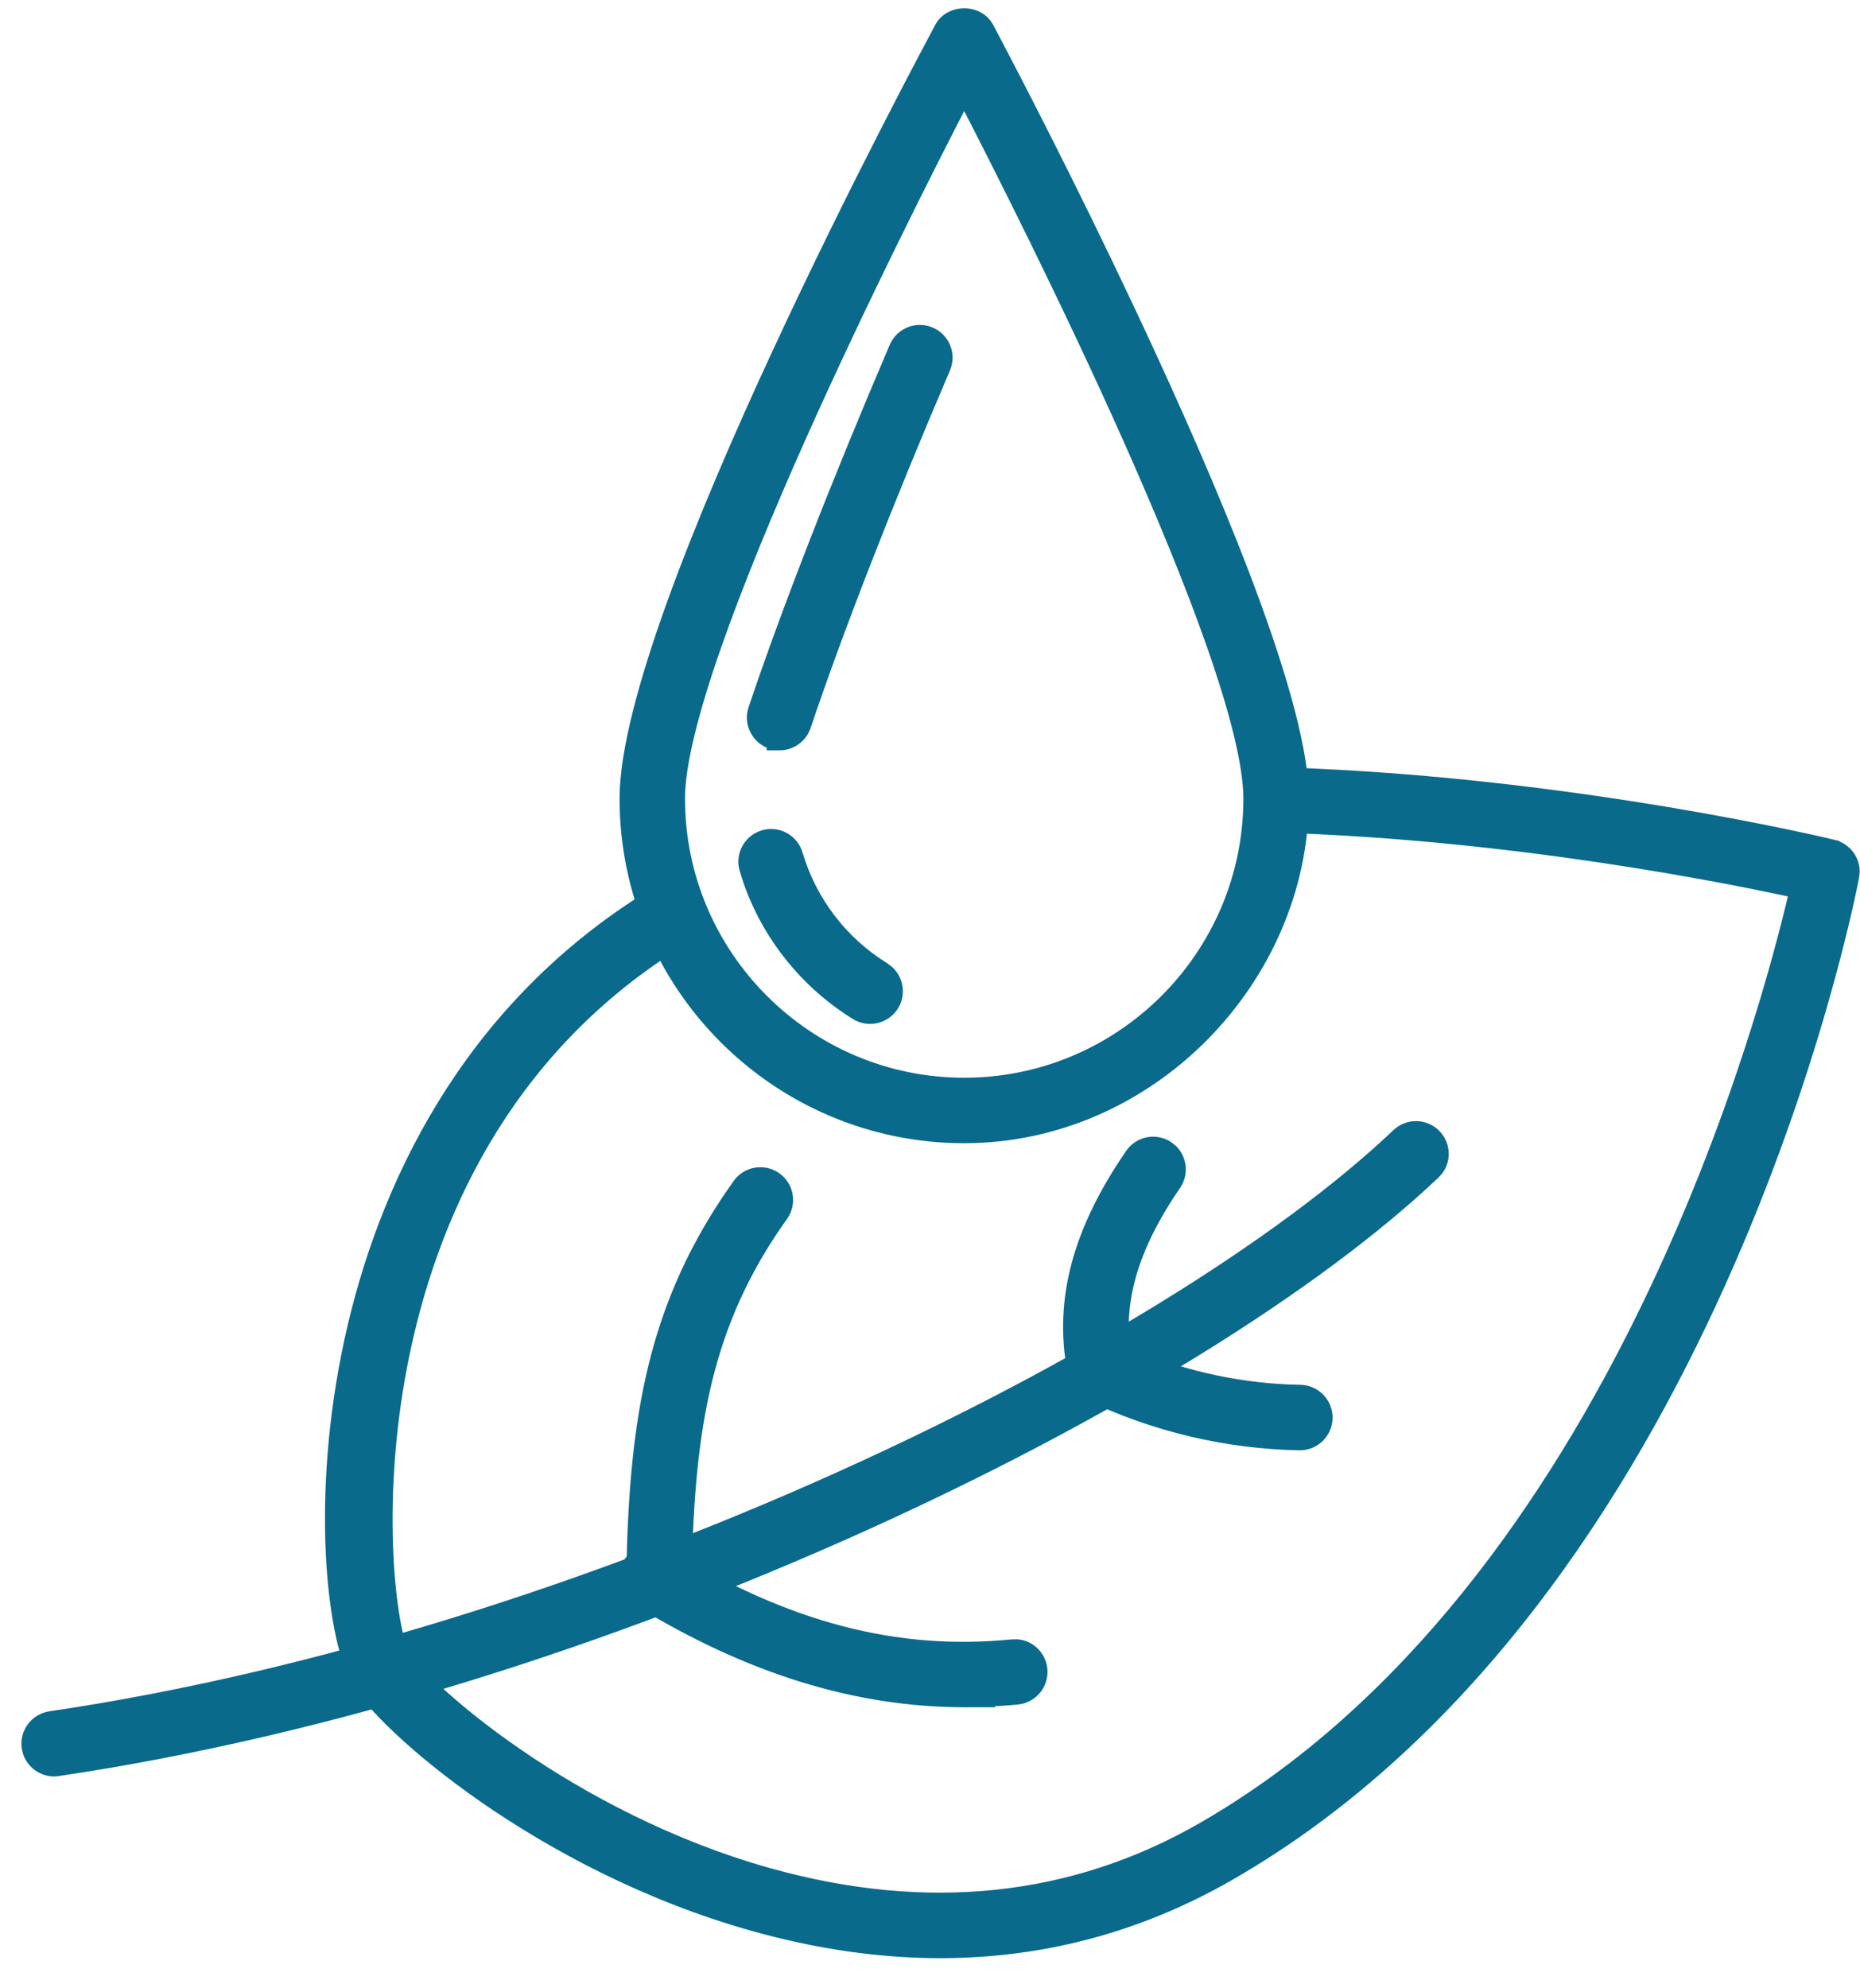
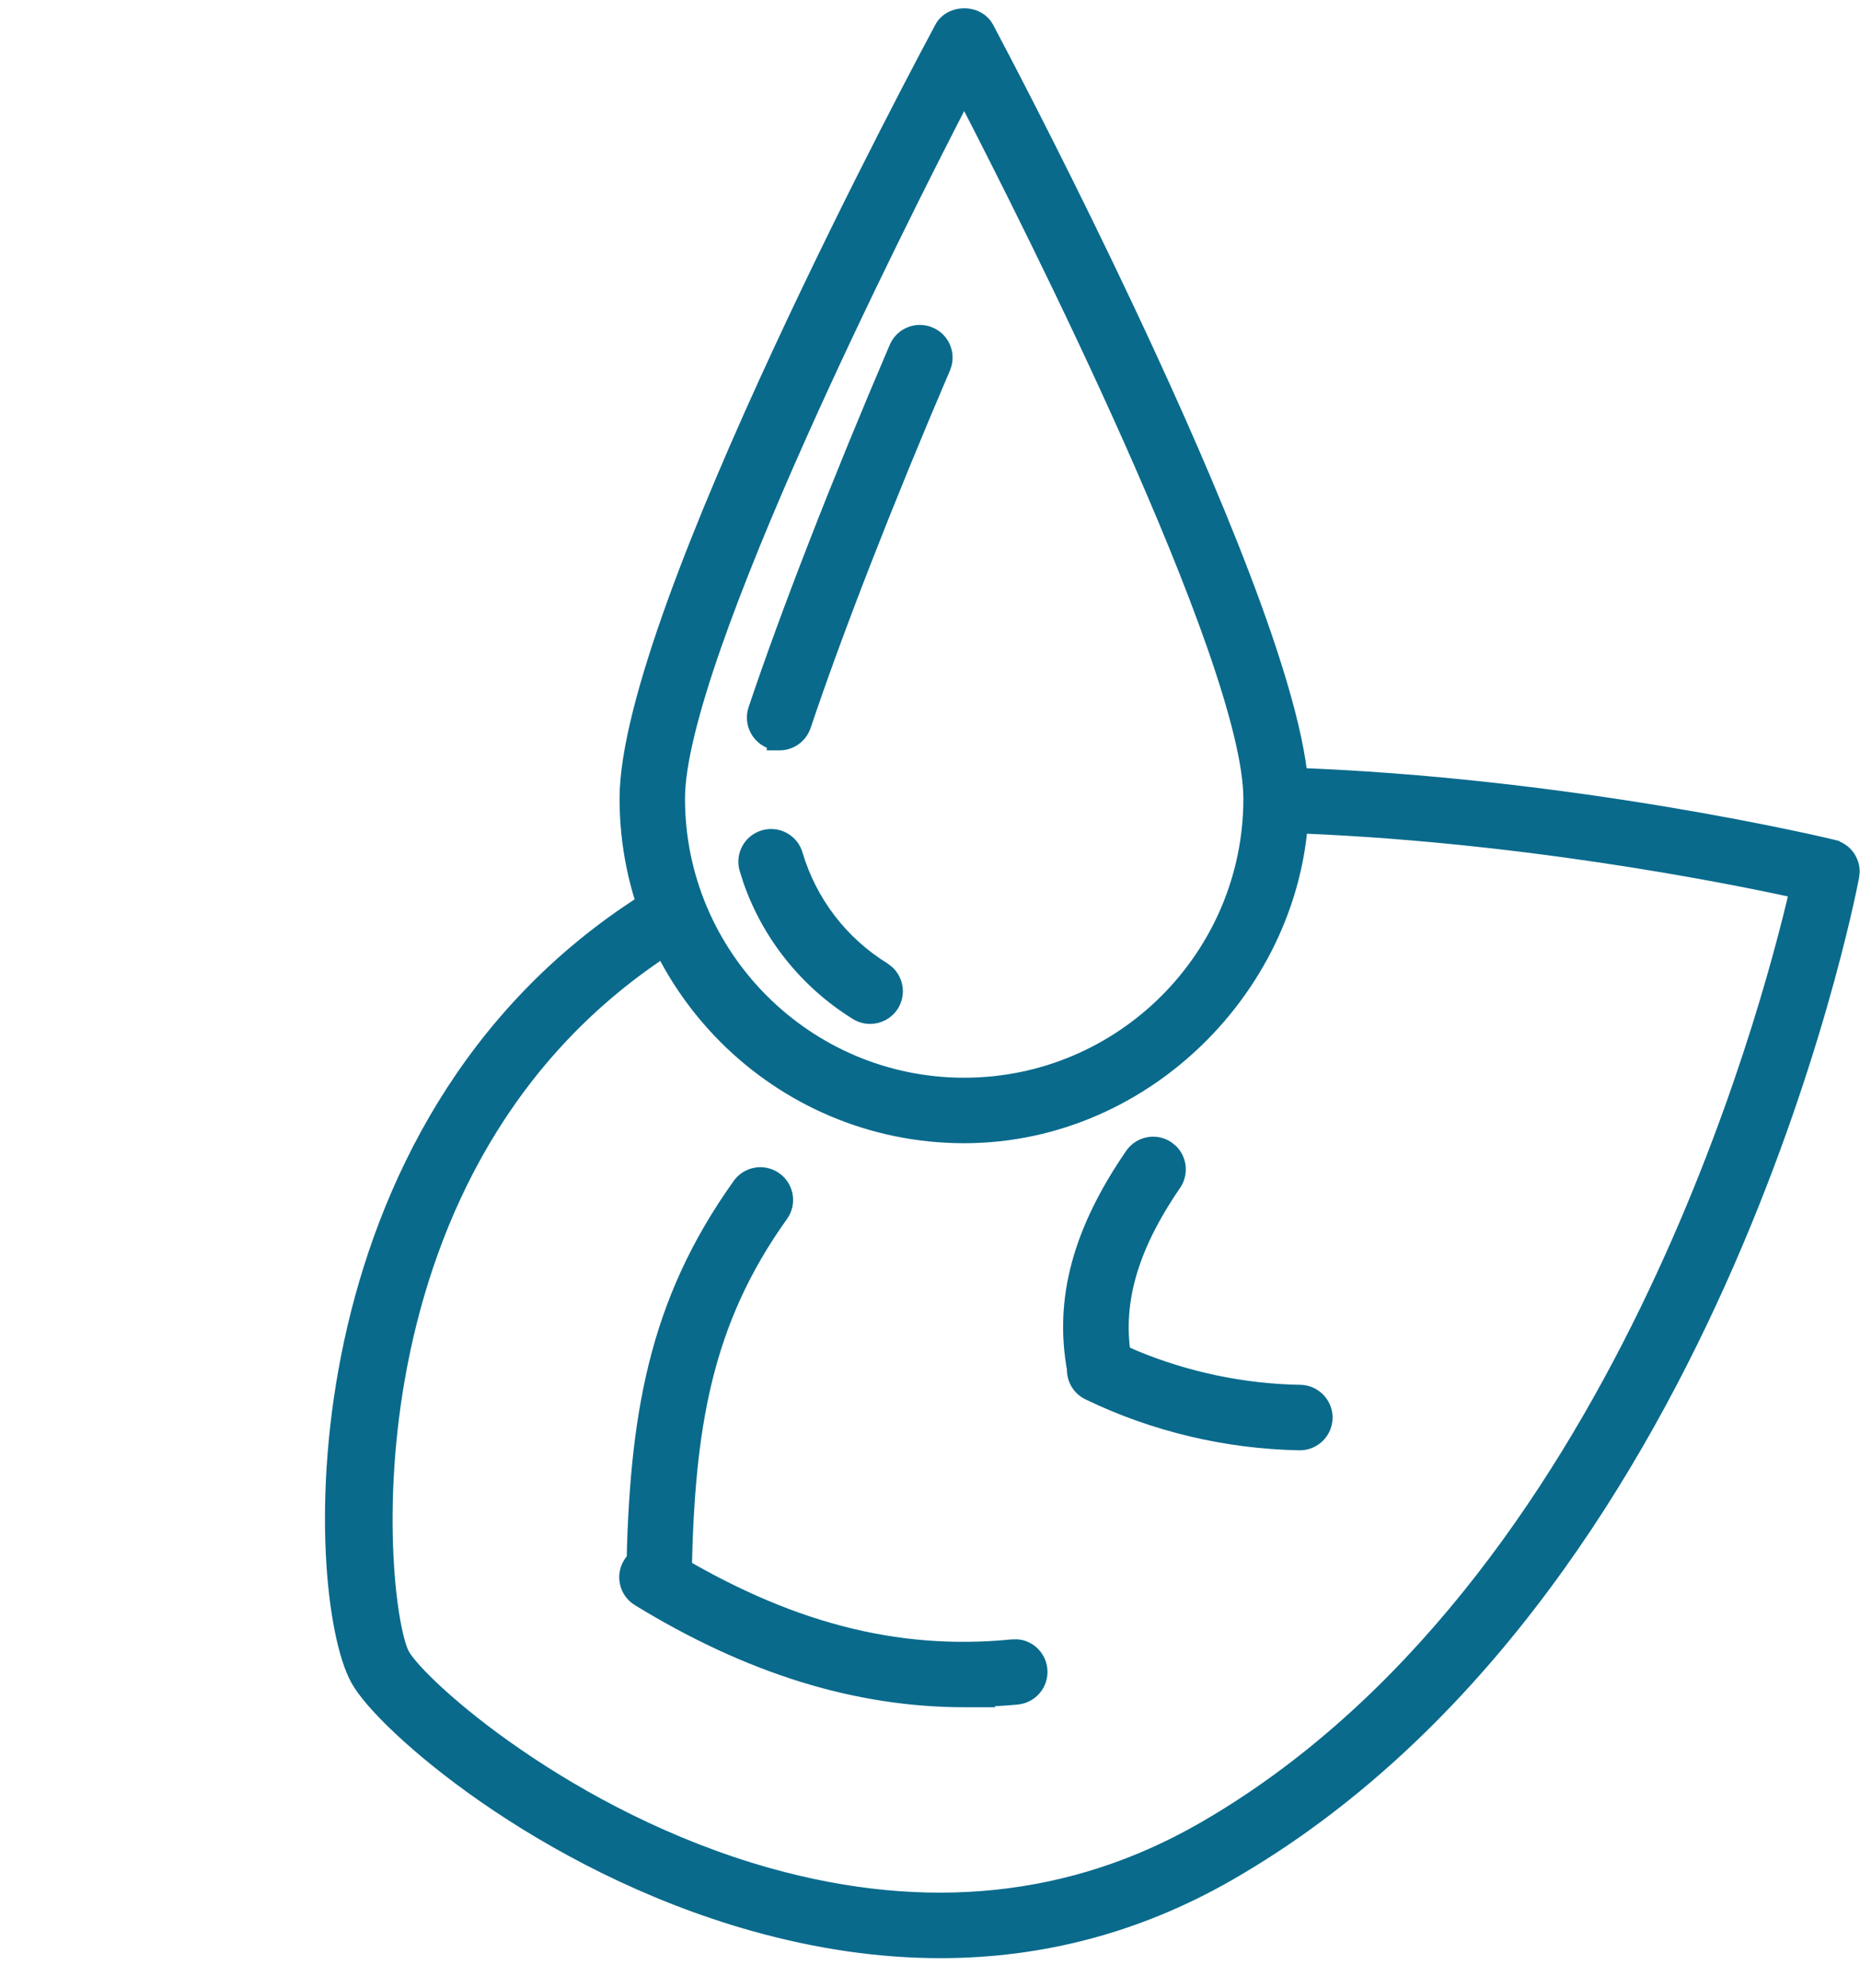
<svg xmlns="http://www.w3.org/2000/svg" width="29" height="31" viewBox="0 0 29 31" fill="none">
  <path d="M20.029 12.065C24.521 12.21 28.54 13.181 28.581 13.191V13.192L28.658 13.219C28.801 13.285 28.894 13.429 28.895 13.587L28.887 13.667C28.843 13.899 28.287 16.707 26.807 19.996C25.328 23.283 22.919 27.064 19.163 29.223C17.763 30.027 16.257 30.43 14.661 30.43H14.66C13.72 30.43 12.752 30.29 11.755 30.011C10.083 29.542 8.634 28.76 7.555 28.012C7.016 27.637 6.568 27.271 6.232 26.955C5.898 26.642 5.667 26.371 5.567 26.189C5.47 26.014 5.385 25.747 5.318 25.414C5.251 25.079 5.201 24.671 5.179 24.209C5.136 23.285 5.202 22.141 5.463 20.929C5.985 18.505 7.286 15.799 10.044 14.045C10.235 13.923 10.489 13.979 10.612 14.171C10.733 14.362 10.676 14.616 10.485 14.737C7.85 16.412 6.698 18.991 6.257 21.253C6.037 22.383 5.995 23.432 6.034 24.245C6.053 24.651 6.093 24.998 6.14 25.265C6.188 25.536 6.242 25.715 6.286 25.794C6.347 25.906 6.536 26.123 6.844 26.404C7.149 26.682 7.562 27.016 8.065 27.361C9.07 28.052 10.428 28.787 11.978 29.222C14.453 29.916 16.731 29.674 18.754 28.511C22 26.645 24.218 23.413 25.674 20.418C27.079 17.529 27.771 14.871 27.996 13.9C26.891 13.659 23.6 13.002 20.002 12.884V12.883C19.776 12.876 19.597 12.686 19.605 12.46C19.612 12.232 19.808 12.059 20.028 12.065H20.029Z" fill="#096A8C" stroke="#096A8C" stroke-width="0.2" />
-   <path d="M21.795 17.692C21.959 17.536 22.22 17.543 22.375 17.708C22.512 17.852 22.523 18.069 22.414 18.225L22.359 18.287C20.511 20.041 17.275 22.052 13.441 23.781C9.607 25.511 5.166 26.962 0.905 27.591C0.883 27.595 0.862 27.597 0.844 27.597C0.669 27.596 0.513 27.485 0.456 27.32L0.438 27.246C0.406 27.023 0.56 26.814 0.784 26.78H0.785C4.965 26.164 9.321 24.743 13.082 23.05C16.845 21.356 20.004 19.392 21.795 17.692Z" fill="#096A8C" stroke="#096A8C" stroke-width="0.2" />
  <path d="M11.521 18.47C11.652 18.285 11.91 18.243 12.094 18.375C12.278 18.507 12.321 18.763 12.189 18.947C10.991 20.623 10.729 22.261 10.685 24.548V24.549C10.68 24.772 10.497 24.95 10.275 24.95H10.273C10.041 24.946 9.86 24.761 9.865 24.532C9.911 22.108 10.195 20.326 11.521 18.47Z" fill="#096A8C" stroke="#096A8C" stroke-width="0.2" />
  <path d="M17.641 18C17.769 17.814 18.024 17.766 18.21 17.894L18.274 17.947C18.406 18.085 18.428 18.3 18.317 18.464C17.623 19.475 17.386 20.346 17.546 21.212C17.582 21.407 17.474 21.595 17.298 21.667L17.218 21.69C17.193 21.695 17.168 21.697 17.143 21.697H17.142C16.948 21.697 16.776 21.559 16.738 21.362C16.534 20.256 16.827 19.185 17.641 18Z" fill="#096A8C" stroke="#096A8C" stroke-width="0.2" />
  <path d="M16.776 21.179C16.875 20.975 17.12 20.889 17.324 20.988L17.672 21.145C18.493 21.489 19.385 21.676 20.273 21.691C20.5 21.695 20.68 21.883 20.677 22.108C20.673 22.332 20.49 22.512 20.266 22.512H20.264C19.125 22.492 17.986 22.221 16.966 21.727C16.761 21.628 16.678 21.382 16.776 21.179Z" fill="#096A8C" stroke="#096A8C" stroke-width="0.2" />
  <path d="M9.815 24.377C9.933 24.183 10.186 24.123 10.379 24.241C12.258 25.391 13.972 25.839 15.78 25.66L15.864 25.659C16.056 25.677 16.211 25.832 16.23 26.027C16.252 26.253 16.087 26.453 15.862 26.476C15.666 26.495 15.47 26.505 15.274 26.511L15.281 26.518H15.04C13.349 26.518 11.674 25.996 9.951 24.941C9.757 24.823 9.697 24.57 9.815 24.377Z" fill="#096A8C" stroke="#096A8C" stroke-width="0.2" />
  <path d="M15.033 0.229C15.154 0.229 15.284 0.277 15.364 0.384L15.396 0.433L15.664 0.944C16.108 1.796 17.023 3.585 17.923 5.54C18.524 6.843 19.119 8.223 19.564 9.447C20.007 10.667 20.307 11.749 20.307 12.451C20.307 15.236 17.943 17.723 15.034 17.724H15.033C12.126 17.724 9.76 15.358 9.76 12.451C9.76 11.719 10.06 10.623 10.503 9.396C10.948 8.166 11.543 6.791 12.144 5.495C13.345 2.903 14.571 0.621 14.671 0.433C14.746 0.292 14.896 0.229 15.033 0.229ZM15.033 1.513C14.487 2.57 13.418 4.682 12.464 6.821C11.959 7.953 11.488 9.091 11.142 10.083C10.795 11.079 10.58 11.915 10.58 12.45C10.58 14.905 12.578 16.903 15.033 16.903C17.489 16.903 19.486 14.905 19.486 12.45C19.485 11.915 19.27 11.079 18.923 10.083C18.577 9.091 18.105 7.953 17.601 6.821C16.647 4.682 15.578 2.569 15.033 1.513Z" fill="#096A8C" stroke="#096A8C" stroke-width="0.2" />
  <path d="M13.965 5.414C14.055 5.206 14.295 5.11 14.503 5.199C14.712 5.288 14.808 5.529 14.719 5.737C13.832 7.808 13.039 9.842 12.544 11.318L12.543 11.319C12.486 11.49 12.326 11.599 12.155 11.599H12.055V11.584C12.046 11.582 12.035 11.58 12.026 11.577H12.025C11.811 11.505 11.695 11.273 11.766 11.059C12.268 9.561 13.07 7.503 13.965 5.414Z" fill="#096A8C" stroke="#096A8C" stroke-width="0.2" />
  <path d="M11.906 13.042C12.123 12.978 12.351 13.101 12.416 13.318C12.636 14.061 13.12 14.696 13.783 15.105L13.848 15.156C13.987 15.287 14.02 15.501 13.916 15.67C13.838 15.795 13.704 15.864 13.567 15.864C13.493 15.864 13.418 15.844 13.351 15.803C12.57 15.319 11.983 14.586 11.684 13.726L11.629 13.552C11.564 13.334 11.689 13.107 11.905 13.042H11.906Z" fill="#096A8C" stroke="#096A8C" stroke-width="0.2" />
</svg>